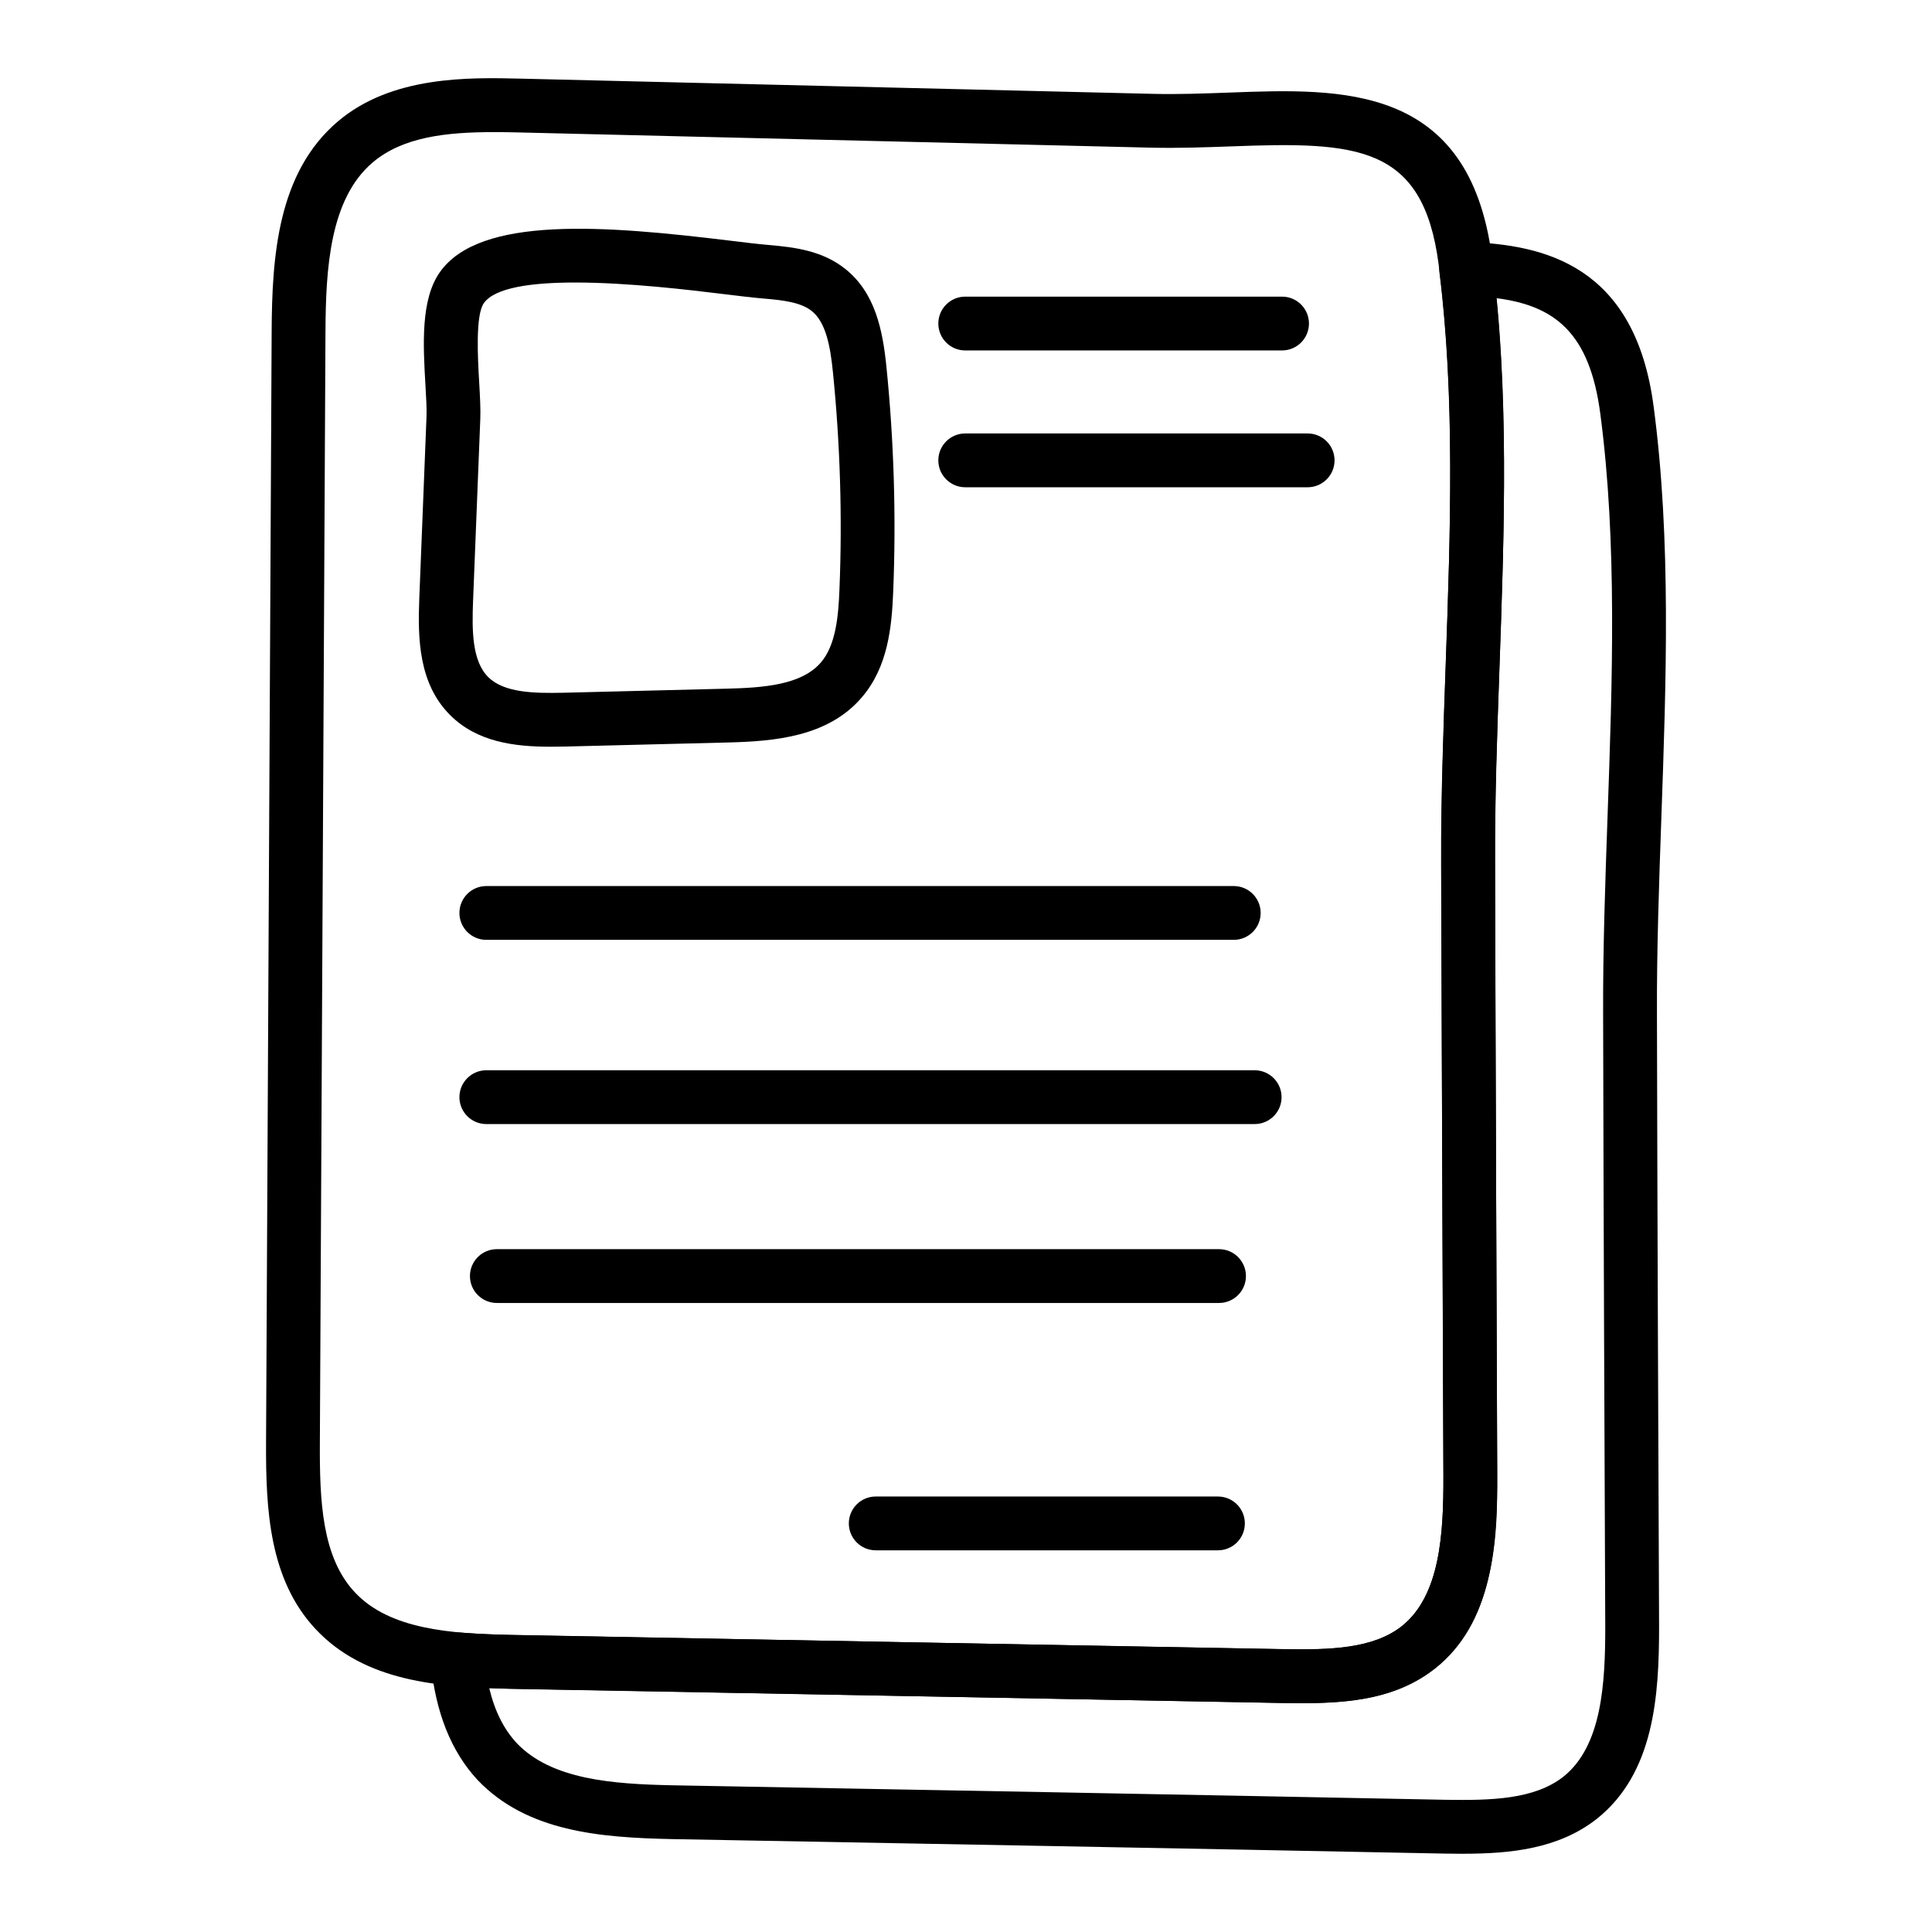
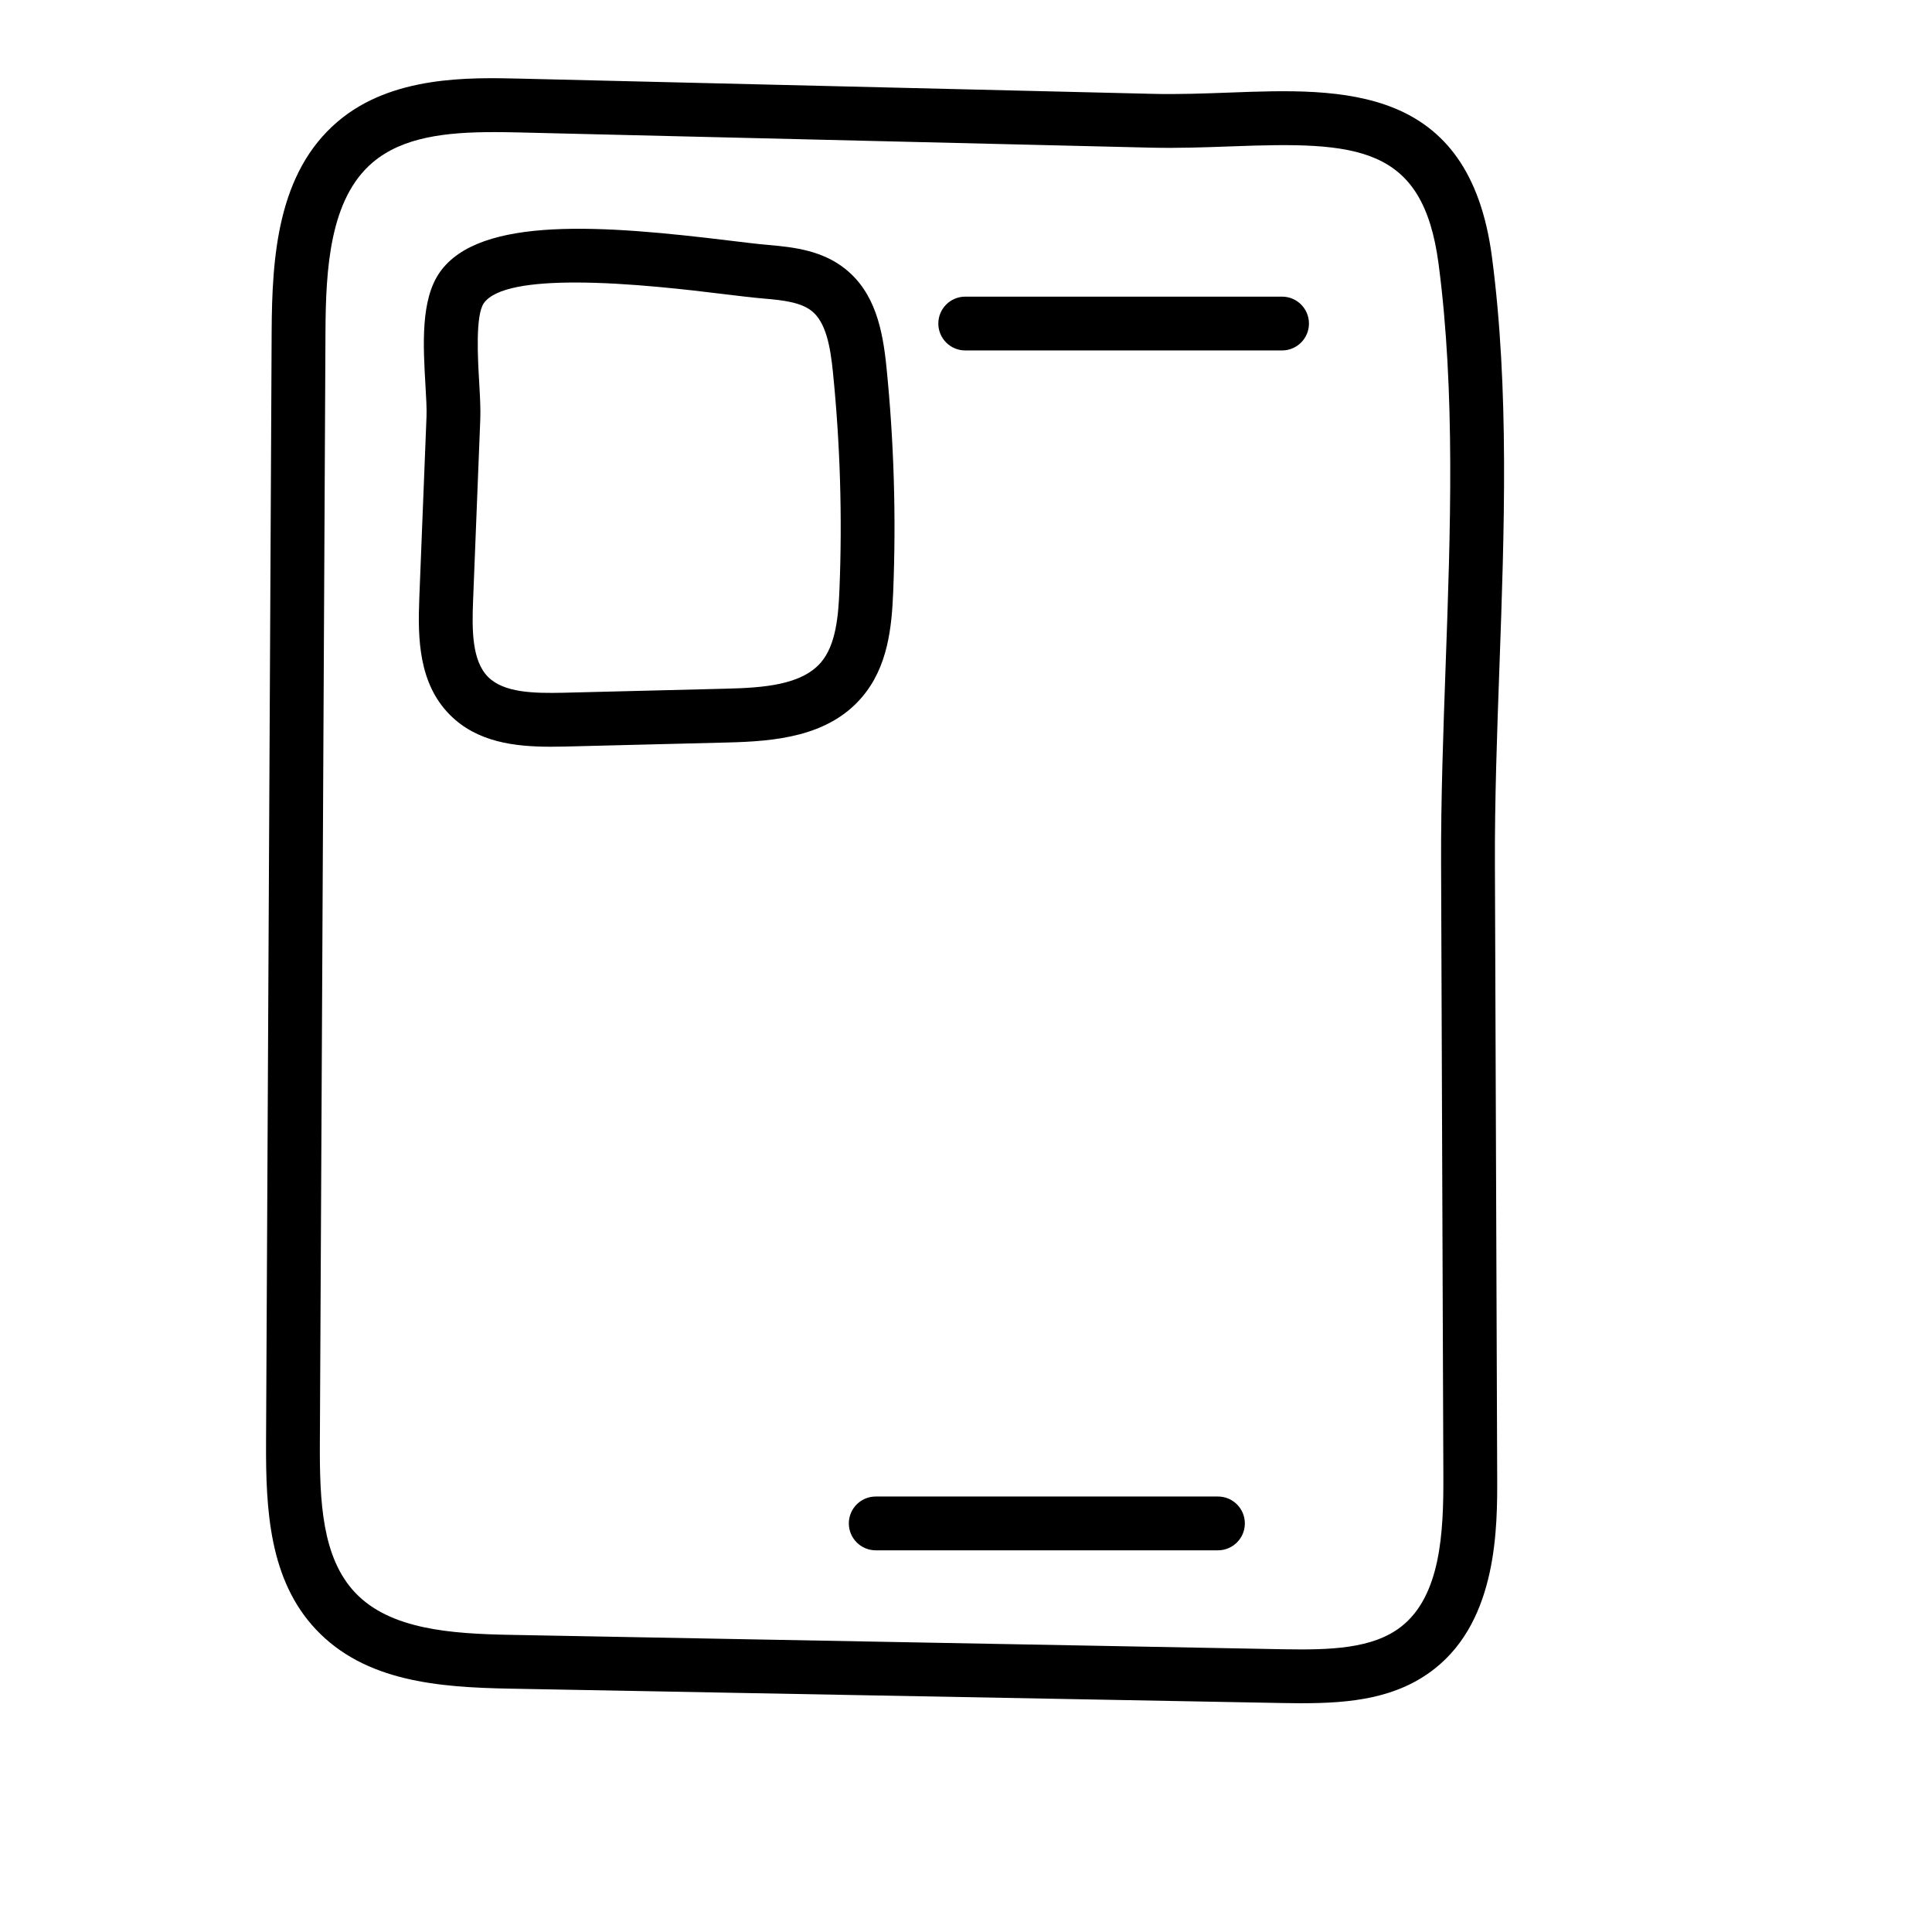
<svg xmlns="http://www.w3.org/2000/svg" fill="#000000" width="800px" height="800px" version="1.1" viewBox="144 144 512 512">
  <g>
    <path d="m489.09 595.38c-1.672 0-3.356-0.027-5.051-0.055l-204.96-3.816c-18.855-0.352-38.352-1.855-51.387-15.727-12.336-13.125-13.273-31.684-13.184-49.57l1.484-294.38c0.102-19.797 1.547-42.07 17.543-55.648 14.336-12.18 34.863-11.66 48.461-11.344l167.38 4.027c6.871 0.176 13.793-0.094 20.492-0.336 29.781-1.125 63.477-2.348 69.512 43.539 4.621 35.137 3.281 72.594 1.98 108.82-0.617 17.246-1.258 35.09-1.191 51.984l0.602 162.39c0.051 13.211 0.148 37.793-16.562 50.953-9.973 7.867-22.215 9.156-35.121 9.156zm-214.2-416.37c-12.574 0-24.133 1.254-32.133 8.047-11.383 9.664-12.426 28.219-12.504 44.855l-1.484 294.38c-0.082 15.625 0.566 30.43 9.312 39.73 9.242 9.832 25.449 10.945 41.262 11.234l204.96 3.816c12.031 0.203 23.5-0.066 31.074-6.035 10.383-8.188 11.191-24.785 11.129-39.703l-0.602-162.39c-0.066-17.184 0.582-35.164 1.203-52.551 1.277-35.648 2.598-72.5-1.871-106.46-4.148-31.555-21.672-32.398-54.844-31.145-6.914 0.25-14.078 0.512-21.363 0.344l-167.39-4.031c-2.273-0.055-4.535-0.094-6.758-0.094z" />
-     <path d="m531.7 635.27c-1.582 0-3.16-0.02-4.734-0.047-68.281-1.355-136.56-2.598-204.84-3.844-18.996-0.391-38.469-1.922-51.566-15.668-7.051-7.629-11.102-17.832-12.453-31.246-0.215-2.09 0.512-4.176 1.977-5.68 1.465-1.523 3.527-2.254 5.625-2.144 4.527 0.324 9.164 0.559 13.688 0.66l204.96 3.731c12.008 0.195 23.434-0.066 31.121-6.062 10.203-8.047 11.062-24.684 11.062-39.637-0.227-54.641-0.453-108.48-0.566-162.45-0.074-17.098 0.551-35.035 1.16-52.375 1.223-34.875 2.488-70.949-1.672-104.36-0.262-2.07 0.398-4.141 1.805-5.68 1.402-1.539 3.402-2.32 5.492-2.328 20.496 0.641 44.648 6.191 49.496 43.777 4.637 35.117 3.309 72.547 2.023 108.75-0.613 17.293-1.242 35.172-1.168 52.105v0.008c0.113 54.082 0.34 108.26 0.566 162.34 0 18.336-1.285 38.879-16.625 50.992-10.145 7.887-22.82 9.148-35.348 9.148zm-258.05-43.898c1.473 6.125 3.856 10.859 7.297 14.582 9.246 9.699 25.473 10.844 41.297 11.168 68.422 1.242 136.71 2.488 204.99 3.844 11.91 0.176 23.293-0.074 31.012-6.07 10.293-8.133 11.164-24.777 11.164-39.742-0.227-54.055-0.453-108.25-0.566-162.33-0.074-17.219 0.562-35.23 1.18-52.652 1.262-35.617 2.566-72.445-1.914-106.41-2.805-21.73-12.238-28.777-27.551-30.746 3.133 31.98 1.957 65.5 0.816 98-0.633 18-1.227 34.996-1.152 51.828 0.113 53.973 0.34 107.8 0.562 161.76 0.004 19.039-1.273 39.574-16.516 51.586-11.391 8.895-25.5 9.355-40.188 9.105l-205-3.731c-1.809-0.051-3.621-0.105-5.438-0.188z" />
    <path d="m289.9 341.89c-9.43 0-19.48-1.18-26.699-8.477-8.258-8.316-8.504-20.227-8.086-30.754l1.914-48.227c0.09-2.191-0.098-5.125-0.281-8.344-0.613-10.621-1.309-22.66 3.805-29.938 10.586-15.074 43.723-12.41 76.77-8.391 4.199 0.512 7.777 0.945 10.398 1.168 6.981 0.586 14.297 1.551 20.289 6.34 7.914 6.312 9.914 16.172 10.898 25.883 2 19.746 2.606 39.816 1.801 59.672-0.379 9.32-1.371 19.949-8.383 28.062-8.93 10.371-23 11.574-35.484 11.883l-43.176 1.078c-1.238 0.027-2.496 0.043-3.766 0.043zm6.519-123.02c-11.398 0-21.262 1.301-24.199 5.477-2.262 3.211-1.594 14.73-1.234 20.914 0.219 3.758 0.398 7.176 0.297 9.738l-1.914 48.227v0.008c-0.316 7.852-0.266 15.883 3.961 20.145 4.195 4.234 12.164 4.371 19.98 4.207l43.176-1.078c9.863-0.242 19.918-0.977 25.047-6.934 4.016-4.652 4.652-12.41 4.93-19.328 0.781-19.188 0.195-38.59-1.734-57.668-0.668-6.602-1.809-13.137-5.613-16.16-2.875-2.301-7.59-2.867-12.574-3.285-2.754-0.223-6.516-0.676-10.934-1.215-8.602-1.051-25.07-3.047-39.188-3.047zm-34.176 84.074h0.094z" />
    <path d="m483.76 236.87h-83.965c-3.938 0-7.129-3.195-7.129-7.129 0-3.938 3.195-7.129 7.129-7.129h83.965c3.938 0 7.129 3.195 7.129 7.129 0 3.934-3.195 7.129-7.129 7.129z" />
-     <path d="m490.54 273.13h-90.746c-3.938 0-7.129-3.195-7.129-7.129 0-3.938 3.195-7.129 7.129-7.129h90.746c3.938 0 7.129 3.195 7.129 7.129 0 3.938-3.195 7.129-7.129 7.129z" />
-     <path d="m470.96 393.07h-198.08c-3.938 0-7.129-3.195-7.129-7.129 0-3.938 3.195-7.129 7.129-7.129h198.08c3.938 0 7.129 3.195 7.129 7.129 0 3.938-3.191 7.129-7.129 7.129z" />
-     <path d="m476.5 441.89h-203.62c-3.938 0-7.129-3.195-7.129-7.129 0-3.938 3.195-7.129 7.129-7.129h203.62c3.938 0 7.129 3.195 7.129 7.129 0.004 3.934-3.191 7.129-7.129 7.129z" />
-     <path d="m467.06 489.3h-191.39c-3.938 0-7.129-3.195-7.129-7.129 0-3.938 3.195-7.129 7.129-7.129h191.39c3.938 0 7.129 3.195 7.129 7.129 0 3.934-3.195 7.129-7.129 7.129z" />
    <path d="m466.77 554.85h-90.691c-3.938 0-7.129-3.195-7.129-7.129 0-3.938 3.195-7.129 7.129-7.129h90.691c3.938 0 7.129 3.195 7.129 7.129s-3.191 7.129-7.129 7.129z" />
  </g>
</svg>